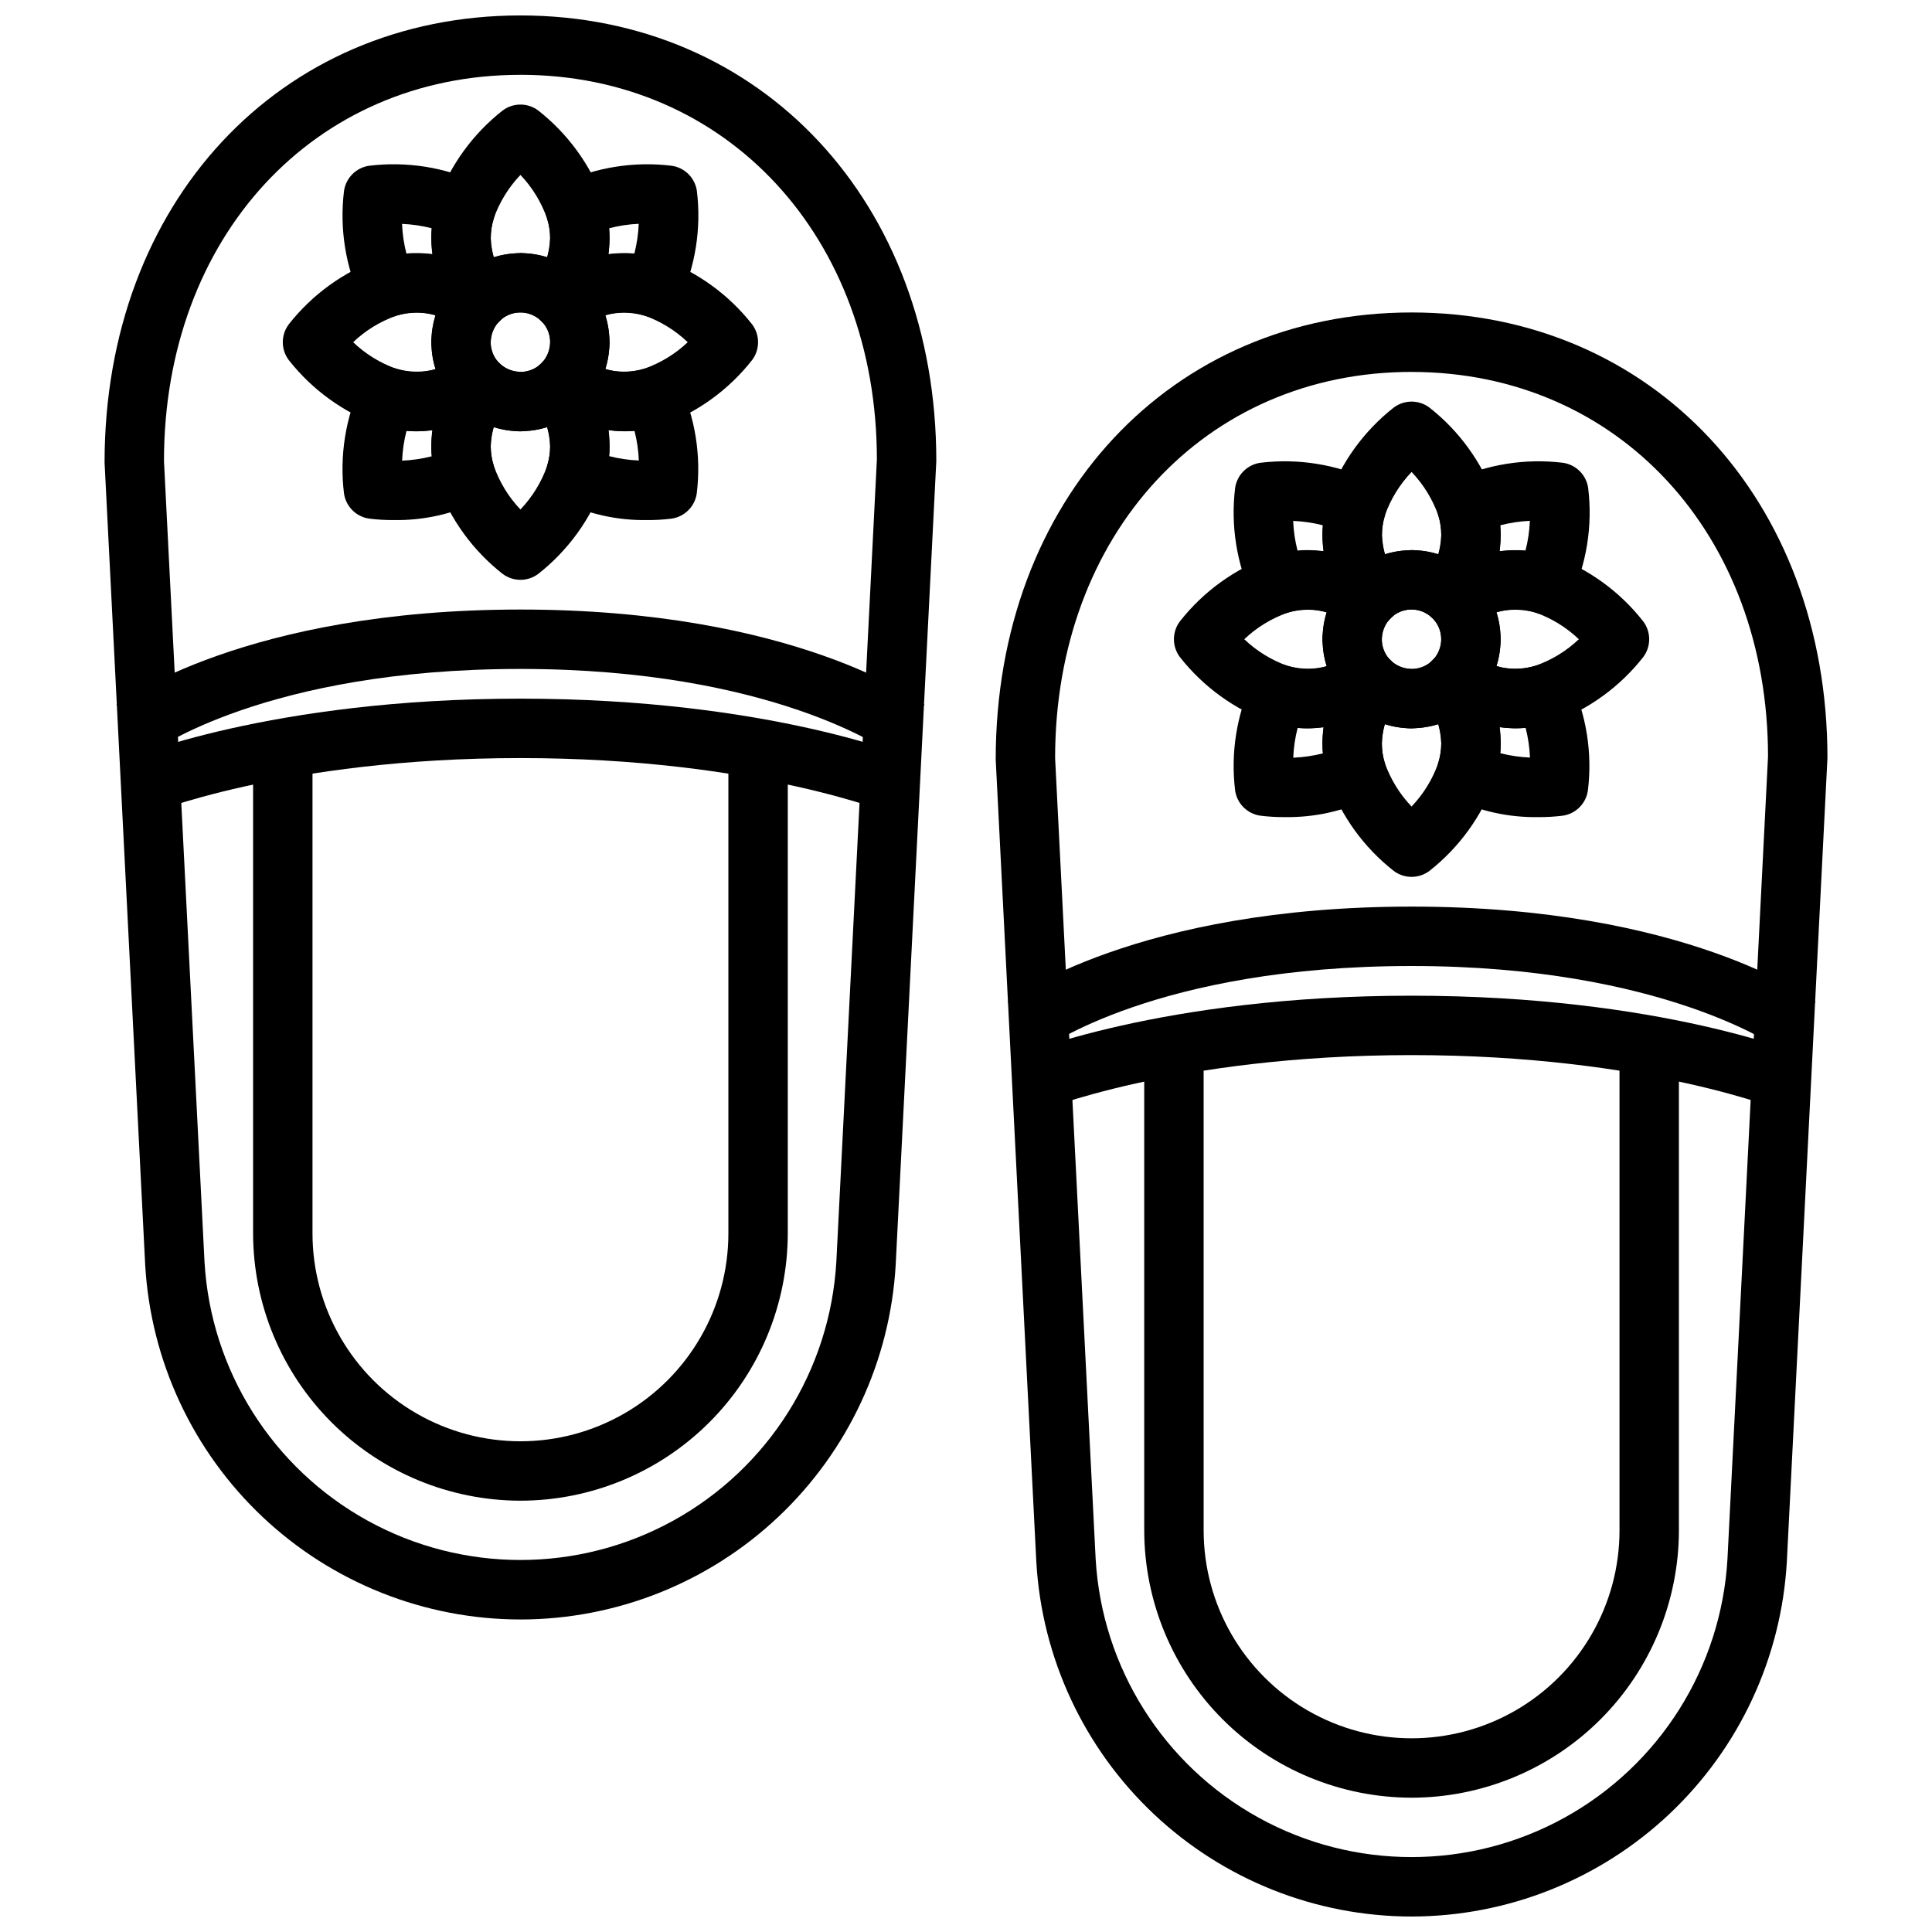
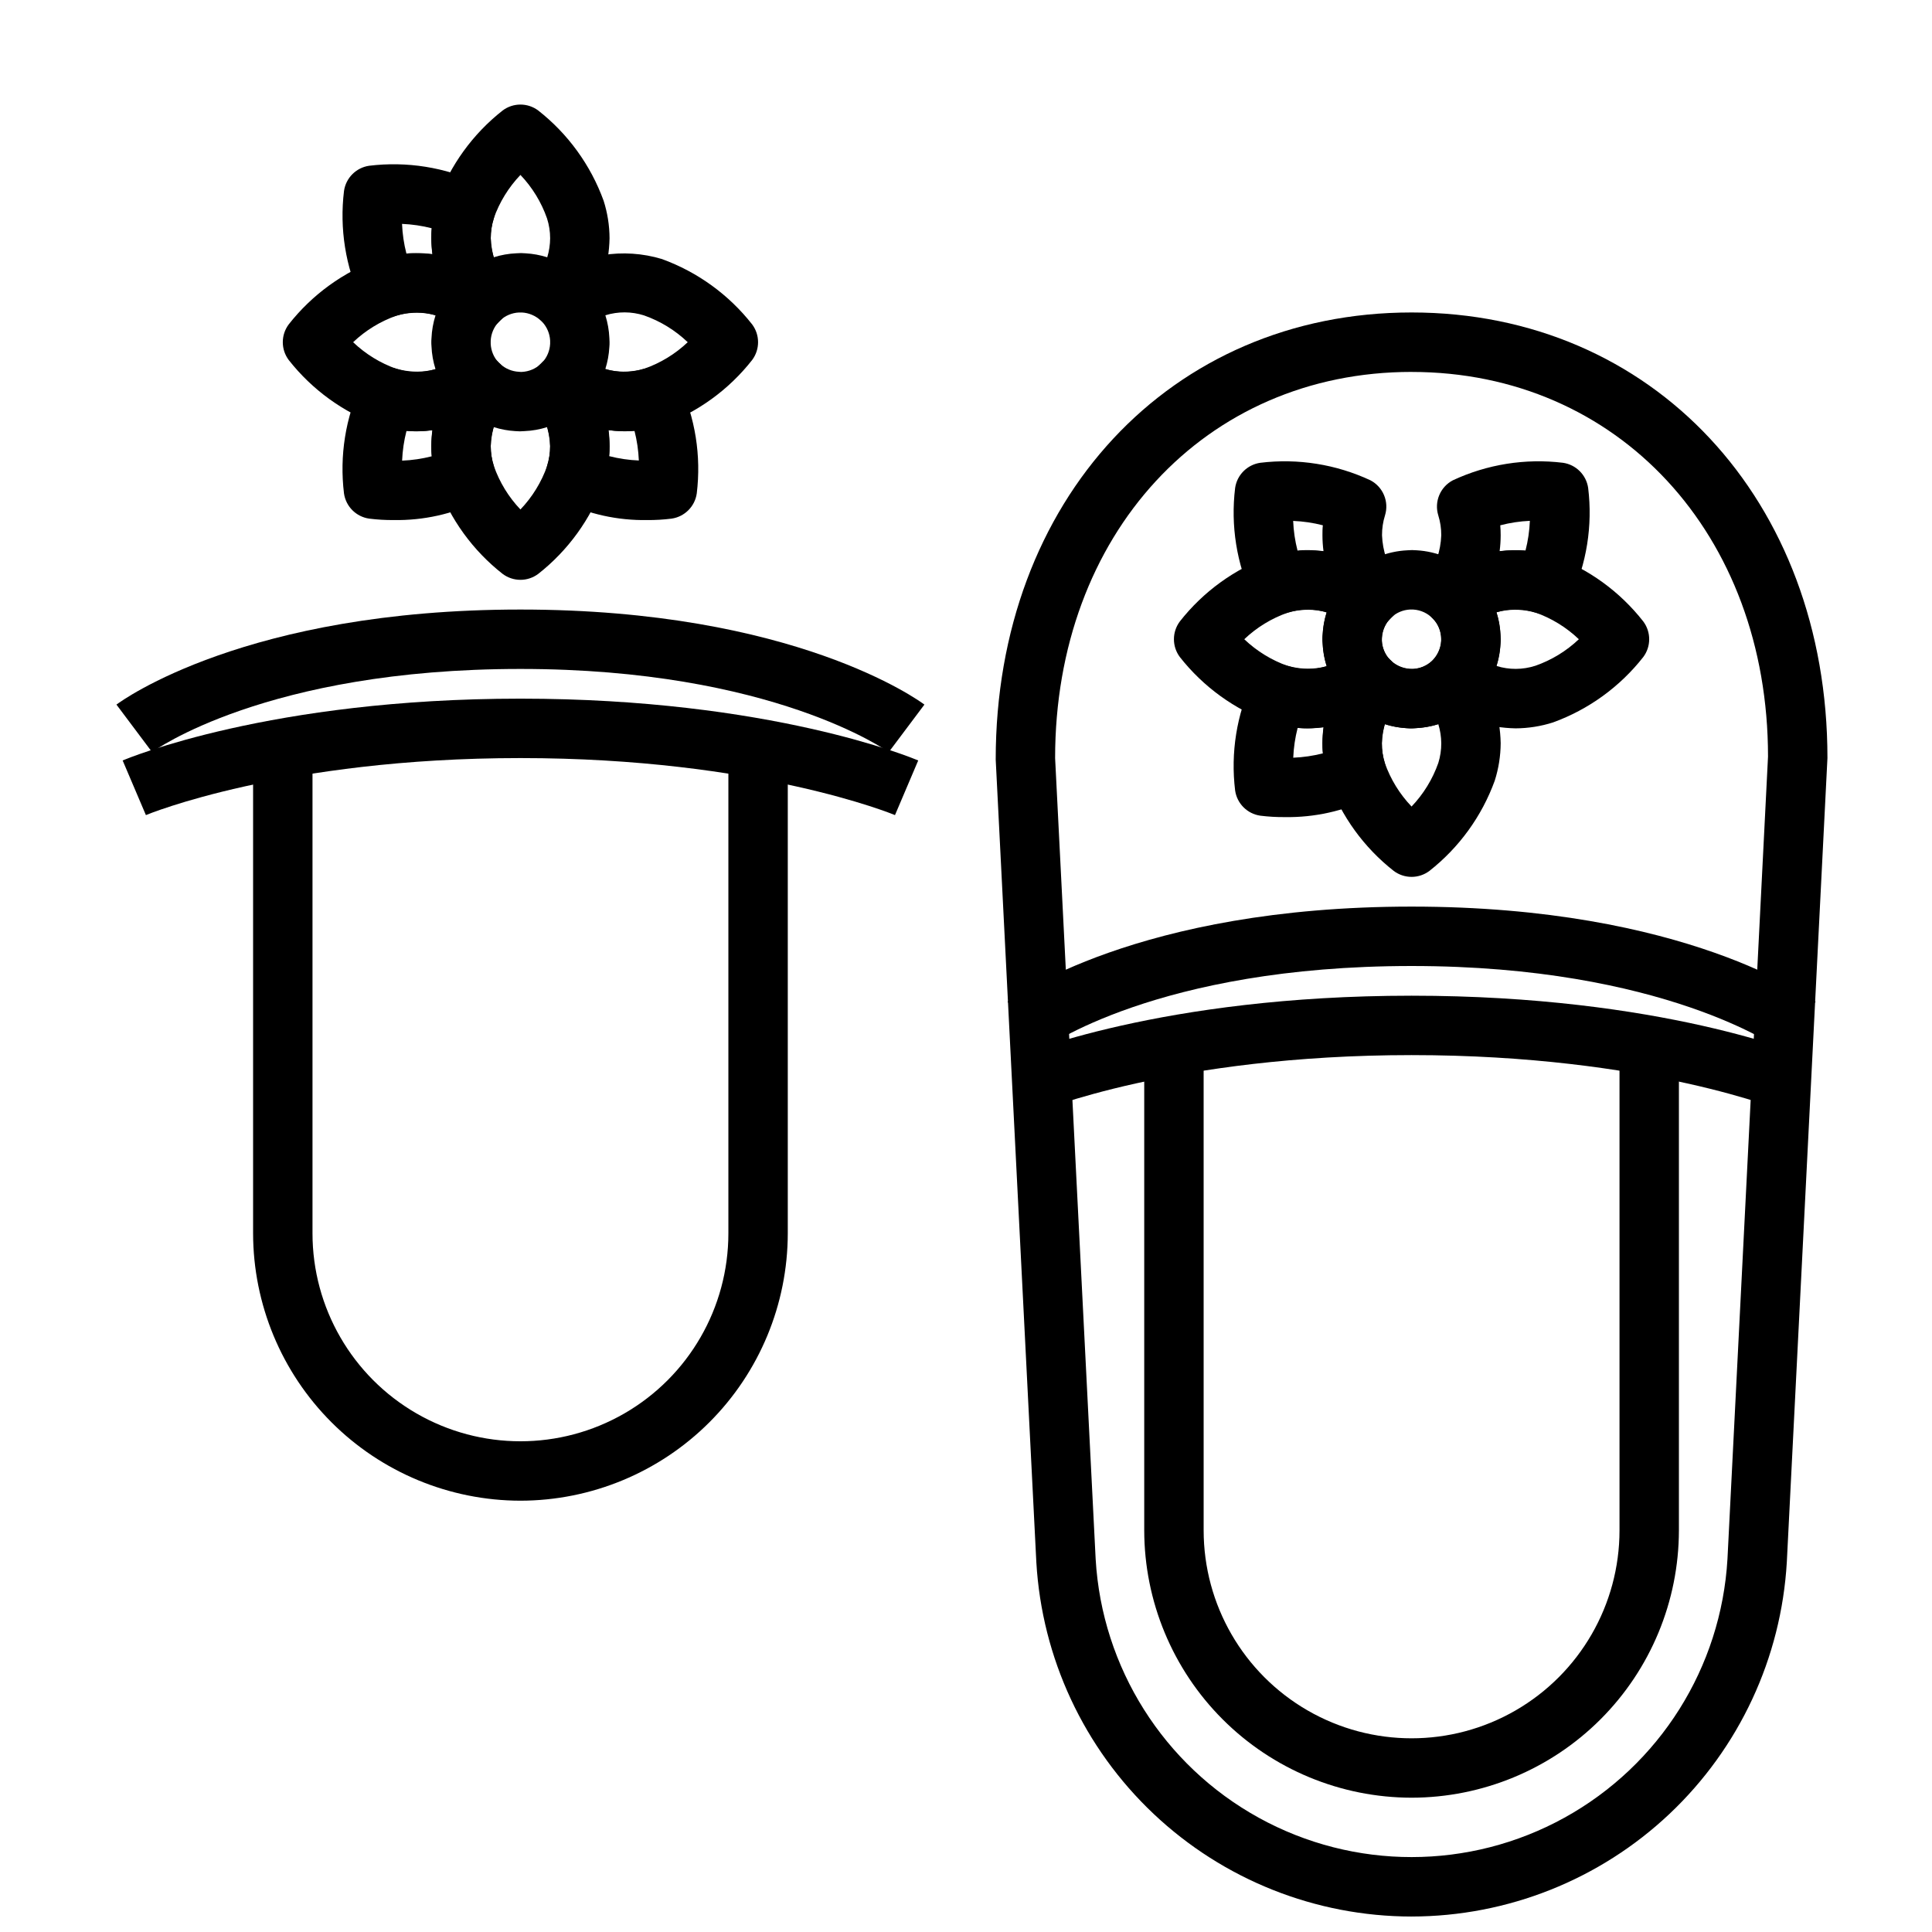
<svg xmlns="http://www.w3.org/2000/svg" width="800px" height="800px" version="1.1" viewBox="144 144 512 512">
  <defs>
    <clipPath id="b">
      <path d="m407 226h222v425.9h-222z" />
    </clipPath>
    <clipPath id="a">
-       <path d="m171 148.09h222v425.91h-222z" />
-     </clipPath>
+       </clipPath>
  </defs>
  <g clip-path="url(#b)">
    <path d="m518.08 651.9c-25.418-0.02-49.867-9.75-68.348-27.195-18.484-17.449-29.605-41.297-31.09-66.668l-10.77-212.75c0-68.809 46.352-118.48 110.21-118.48 63.859 0 110.21 49.664 110.21 118.08l-10.766 213.08c-1.473 25.387-12.586 49.25-31.07 66.711-18.484 17.457-42.945 27.195-68.371 27.219zm0-409.34c-54.734 0-94.465 43.035-94.465 102.34l10.746 212.29c1.684 28.754 18.008 54.629 43.23 68.535s55.816 13.895 81.031-0.031c25.211-13.926 41.516-39.812 43.176-68.566l10.746-212.62c0-58.906-39.73-101.94-94.465-101.94z" />
  </g>
  <path d="m518.08 337.02c-0.426 0-0.898 0-1.355-0.055h0.004c-5.375-0.316-10.48-2.445-14.484-6.039-0.629-0.574-1.109-1.055-1.66-1.66h-0.004c-3.672-4.078-5.816-9.305-6.066-14.785-0.051-0.426-0.051-0.859-0.051-1.078 0-0.426 0-0.898 0.055-1.355h0.004c0.312-5.371 2.441-10.477 6.035-14.484 0.574-0.629 1.055-1.109 1.66-1.66 4.078-3.672 9.305-5.816 14.785-6.07 0.809-0.074 1.625-0.074 2.434 0 5.371 0.316 10.477 2.445 14.484 6.039 0.629 0.574 1.109 1.055 1.66 1.66 3.672 4.078 5.816 9.305 6.07 14.785 0 0.426 0.047 0.859 0.047 1.078s0 0.652-0.047 1.078c-0.25 5.473-2.387 10.688-6.047 14.762-0.574 0.629-1.055 1.109-1.66 1.66-4.078 3.672-9.301 5.816-14.785 6.07-0.426 0.055-0.855 0.055-1.078 0.055zm-7.871-23.617v0.426c0.094 1.828 0.824 3.57 2.062 4.918 1.41 1.469 3.32 2.359 5.352 2.496l0.457 0.031h0.426c1.832-0.094 3.57-0.824 4.922-2.062 1.469-1.41 2.356-3.32 2.492-5.352v-0.535c-0.031-4.144-3.277-7.555-7.414-7.793h-0.852c-1.828 0.094-3.57 0.824-4.918 2.062-1.469 1.41-2.359 3.32-2.496 5.352-0.031 0.172-0.031 0.316-0.031 0.457zm15.742-0.109v0.109h7.871z" />
  <path d="m518.08 376.38c-1.703 0-3.359-0.555-4.723-1.574-7.891-6.195-13.887-14.473-17.316-23.898-1.027-3.219-1.559-6.574-1.578-9.953 0.137-7.195 2.363-14.199 6.402-20.16 1.25-1.934 3.289-3.219 5.57-3.523 2.285-0.305 4.586 0.41 6.301 1.949 1.348 1.238 3.09 1.969 4.918 2.062l0.426-0.008h0.426c1.832-0.094 3.57-0.824 4.922-2.062 1.711-1.539 4.012-2.254 6.297-1.949s4.32 1.59 5.574 3.523c4.039 5.961 6.262 12.969 6.398 20.168-0.02 3.375-0.551 6.723-1.574 9.938-3.43 9.43-9.43 17.715-17.32 23.914-1.359 1.02-3.019 1.574-4.723 1.574zm-7.086-40.469c-0.504 1.633-0.77 3.332-0.785 5.043-0.012 1.785 0.254 3.559 0.785 5.262 1.52 4.301 3.934 8.227 7.086 11.523 3.152-3.301 5.566-7.234 7.086-11.543 0.527-1.695 0.793-3.465 0.785-5.242-0.016-1.711-0.281-3.41-0.785-5.043-1.953 0.617-3.977 0.977-6.023 1.062-0.809 0.07-1.621 0.07-2.43 0-1.945-0.117-3.863-0.473-5.719-1.062z" />
-   <path d="m551.67 360.54c-7.852 0.137-15.625-1.582-22.688-5.019-3.359-1.766-4.984-5.68-3.856-9.305 0.543-1.703 0.824-3.477 0.824-5.262-0.164-4.176-1.531-8.219-3.934-11.641-2.09-3.246-1.52-7.523 1.344-10.109 2.68-2.996 7.066-3.754 10.598-1.832 4.836 3.625 11.098 4.766 16.902 3.078 3.625-1.129 7.539 0.496 9.305 3.856 4.254 9.102 5.863 19.211 4.644 29.184-0.496 3.461-3.215 6.18-6.676 6.676-2.144 0.266-4.305 0.391-6.465 0.375zm-10.086-16.941h0.004c2.574 0.664 5.215 1.051 7.871 1.16-0.109-2.66-0.496-5.297-1.156-7.875-2.285 0.191-4.586 0.137-6.859-0.164 0.176 1.406 0.262 2.82 0.254 4.234 0 0.883 0 1.766-0.109 2.644z" />
-   <path d="m528.67 309.63c-1.934 0-3.801-0.711-5.242-2-1.348-1.25-3.086-1.992-4.922-2.094h-0.852c-1.828 0.094-3.57 0.824-4.918 2.062-1.715 1.539-4.016 2.254-6.301 1.949-2.281-0.305-4.32-1.59-5.57-3.523-4.043-5.961-6.266-12.969-6.402-20.168 0.02-3.375 0.551-6.723 1.578-9.938 3.426-9.43 9.426-17.715 17.316-23.914 2.801-2.098 6.648-2.098 9.445 0 7.891 6.195 13.891 14.473 17.32 23.898 1.027 3.219 1.559 6.574 1.574 9.953-0.137 7.195-2.359 14.199-6.398 20.16-1.25 1.938-3.281 3.231-5.566 3.543-0.352 0.047-0.707 0.07-1.062 0.07zm-9.234-19.781v-0.004c1.953 0.109 3.883 0.465 5.746 1.055 0.5-1.633 0.758-3.332 0.77-5.043 0.012-1.785-0.254-3.559-0.785-5.262-1.516-4.301-3.934-8.227-7.086-11.523-3.152 3.301-5.566 7.234-7.086 11.543-0.527 1.695-0.793 3.465-0.785 5.242 0.016 1.711 0.281 3.41 0.785 5.043 1.953-0.617 3.977-0.977 6.023-1.062 0.805-0.074 1.613-0.07 2.418 0.008z" />
  <path d="m506.43 310.69c-1.512 0-2.988-0.438-4.262-1.254-4.832-3.633-11.098-4.773-16.898-3.078-3.629 1.129-7.539-0.496-9.305-3.856-4.254-9.102-5.863-19.211-4.644-29.184 0.496-3.461 3.215-6.18 6.676-6.676 9.969-1.211 20.078 0.398 29.18 4.644 3.363 1.766 4.984 5.68 3.859 9.305-0.535 1.703-0.797 3.477-0.789 5.262 0.164 4.176 1.531 8.219 3.938 11.641 2.086 3.246 1.52 7.523-1.348 10.109l-0.488 0.488c-1.512 1.672-3.664 2.617-5.918 2.598zm-15.902-20.902c1.406 0.004 2.816 0.094 4.211 0.277-0.184-1.398-0.273-2.805-0.277-4.211 0-0.883 0-1.762 0.109-2.644h0.004c-2.578-0.664-5.215-1.051-7.875-1.16 0.109 2.66 0.496 5.297 1.16 7.875 0.902-0.137 1.785-0.137 2.668-0.137z" />
  <path d="m545.63 337.02c-7.199-0.137-14.203-2.359-20.164-6.402-1.934-1.25-3.219-3.289-3.523-5.57-0.301-2.285 0.41-4.586 1.949-6.301 1.238-1.352 1.965-3.09 2.055-4.918v-0.426-0.426c-0.094-1.828-0.82-3.57-2.062-4.918-1.539-1.715-2.25-4.016-1.949-6.301 0.305-2.281 1.59-4.32 3.523-5.57 8.762-6.144 19.848-7.934 30.098-4.867 9.438 3.441 17.727 9.453 23.922 17.359 2.098 2.797 2.098 6.648 0 9.445-6.195 7.891-14.473 13.891-23.898 17.32-3.219 1.027-6.574 1.559-9.949 1.574zm-5.047-16.531c3.356 1.047 6.957 1.027 10.305-0.055 4.297-1.5 8.223-3.898 11.523-7.031-3.301-3.152-7.234-5.566-11.539-7.086-3.344-1.078-6.938-1.094-10.289-0.047 0.617 1.953 0.973 3.977 1.062 6.023 0 0.426 0.047 0.859 0.047 1.078 0 0.426 0 0.898-0.055 1.355-0.109 1.957-0.465 3.891-1.055 5.762z" />
  <path d="m529.73 310.69c-2.231 0-4.356-0.945-5.852-2.598-2.996-2.68-3.754-7.066-1.832-10.598 2.391-3.426 3.746-7.465 3.902-11.641 0.012-1.785-0.254-3.559-0.785-5.262-1.125-3.625 0.496-7.539 3.856-9.305 9.102-4.246 19.211-5.856 29.184-4.644 3.461 0.496 6.18 3.215 6.676 6.676 1.219 9.973-0.391 20.082-4.644 29.184-1.766 3.359-5.68 4.984-9.305 3.856-5.805-1.699-12.07-0.559-16.902 3.078-1.281 0.824-2.773 1.262-4.297 1.254zm11.855-27.48c0.078 0.883 0.109 1.762 0.109 2.644-0.004 1.406-0.094 2.812-0.277 4.211 2.273-0.301 4.574-0.355 6.859-0.168 0.66-2.574 1.047-5.211 1.156-7.871-2.652 0.117-5.281 0.516-7.848 1.184z" />
  <path d="m490.53 337.02c-3.371-0.02-6.723-0.551-9.934-1.574-9.434-3.43-17.715-9.43-23.918-17.32-2.098-2.797-2.098-6.648 0-9.445 6.195-7.891 14.473-13.891 23.902-17.32 10.25-3.09 21.352-1.301 30.109 4.859 1.934 1.25 3.223 3.289 3.523 5.57 0.305 2.285-0.41 4.586-1.949 6.301-1.238 1.348-1.969 3.09-2.062 4.918v0.426 0.426c0.094 1.828 0.824 3.57 2.062 4.918 1.539 1.715 2.254 4.016 1.949 6.301-0.301 2.281-1.59 4.32-3.523 5.57-5.961 4.031-12.965 6.242-20.16 6.371zm-16.781-23.617h-0.004c3.305 3.152 7.238 5.566 11.543 7.086 3.34 1.086 6.938 1.102 10.289 0.047-0.621-1.953-0.98-3.977-1.062-6.023-0.051-0.457-0.051-0.891-0.051-1.109s0-0.652 0.047-1.078h0.004c0.082-2.047 0.441-4.07 1.062-6.023-3.359-1.055-6.961-1.035-10.305 0.055-4.301 1.508-8.227 3.906-11.527 7.047z" />
  <path d="m484.49 360.54c-2.172 0.02-4.34-0.109-6.492-0.375-3.461-0.496-6.18-3.215-6.676-6.676-1.219-9.973 0.391-20.082 4.644-29.184 1.766-3.359 5.676-4.984 9.305-3.856 5.805 1.688 12.062 0.547 16.898-3.078 3.246-2.09 7.523-1.52 10.109 1.344 2.996 2.68 3.754 7.066 1.836 10.598-2.394 3.426-3.75 7.465-3.906 11.641-0.012 1.785 0.254 3.559 0.785 5.262 1.129 3.625-0.492 7.539-3.856 9.305-7.051 3.43-14.809 5.148-22.648 5.019zm3.394-23.617v0.004c-0.664 2.574-1.051 5.211-1.16 7.871 2.66-0.109 5.297-0.496 7.875-1.156-0.137-0.922-0.137-1.805-0.137-2.688 0.004-1.406 0.094-2.812 0.277-4.211-2.273 0.301-4.57 0.355-6.856 0.168z" />
  <path d="m615.69 422.04c-0.266-0.195-30.777-22.039-97.613-22.039-67.441 0-97.32 21.82-97.613 22.043l-9.445-12.594c1.371-1.031 34.426-25.191 107.06-25.191 72.637 0 105.69 24.16 107.06 25.191z" />
-   <path d="m617.34 438.73c-0.352-0.16-36.523-15.117-99.258-15.117-62.73 0-98.902 14.957-99.258 15.113l-6.164-14.484c1.566-0.668 39.18-16.371 105.42-16.371s103.86 15.703 105.42 16.375z" />
+   <path d="m617.34 438.73c-0.352-0.16-36.523-15.117-99.258-15.117-62.73 0-98.902 14.957-99.258 15.113l-6.164-14.484c1.566-0.668 39.18-16.371 105.42-16.371s103.86 15.703 105.42 16.375" />
  <path d="m518.08 620.41c-18.781-0.023-36.789-7.492-50.07-20.773-13.281-13.285-20.754-31.289-20.777-50.074v-125.95h15.742l0.004 125.95c0 19.688 10.5 37.879 27.551 47.723 17.047 9.844 38.055 9.844 55.105 0 17.047-9.844 27.551-28.035 27.551-47.723v-125.95h15.742v125.95c-0.023 18.785-7.492 36.789-20.773 50.074-13.281 13.281-31.289 20.75-50.074 20.773z" />
  <g clip-path="url(#a)">
    <path d="m281.92 573.18c-25.418-0.02-49.867-9.75-68.352-27.195-18.48-17.449-29.602-41.297-31.086-66.672l-10.77-212.75c0-68.809 46.348-118.47 110.21-118.47s110.21 49.664 110.21 118.08l-10.766 213.08c-1.473 25.383-12.59 49.246-31.074 66.707-18.484 17.461-42.941 27.199-68.367 27.223zm0-409.35c-54.734 0-94.465 43.039-94.465 102.34l10.746 212.29c1.684 28.75 18.008 54.629 43.23 68.535 25.223 13.902 55.816 13.891 81.031-0.031 25.211-13.926 41.512-39.816 43.176-68.57l10.746-212.62c0-58.906-39.73-101.95-94.465-101.95z" />
  </g>
-   <path d="m281.92 258.3c-0.426 0-0.898 0-1.355-0.055-5.371-0.316-10.477-2.445-14.484-6.035-0.629-0.574-1.109-1.055-1.66-1.66v-0.004c-3.672-4.074-5.816-9.301-6.07-14.781-0.047-0.426-0.047-0.859-0.047-1.078 0-0.426 0-0.898 0.055-1.355 0.316-5.371 2.445-10.48 6.039-14.484 0.574-0.629 1.055-1.109 1.66-1.66 4.078-3.672 9.305-5.816 14.785-6.07 0.809-0.078 1.625-0.078 2.434 0 5.371 0.316 10.477 2.445 14.484 6.039 0.629 0.574 1.109 1.055 1.66 1.66 3.672 4.078 5.816 9.301 6.07 14.785 0 0.426 0.047 0.859 0.047 1.078s0 0.652-0.047 1.078c-0.25 5.469-2.387 10.684-6.047 14.758-0.574 0.629-1.055 1.109-1.66 1.66-4.078 3.676-9.305 5.82-14.785 6.07-0.426 0.055-0.859 0.055-1.078 0.055zm-7.871-23.617v0.426c0.094 1.832 0.824 3.57 2.062 4.922 1.41 1.469 3.32 2.359 5.352 2.496l0.457 0.031h0.426c1.828-0.094 3.57-0.824 4.918-2.062 1.469-1.414 2.359-3.32 2.496-5.352 0-0.18 0-0.363 0.039-0.535v-0.004c-0.035-4.156-3.301-7.57-7.453-7.793h-0.852c-1.828 0.094-3.57 0.824-4.918 2.062-1.469 1.414-2.359 3.32-2.496 5.356-0.031 0.172-0.031 0.312-0.031 0.457zm15.742-0.109v0.113h7.871z" />
  <path d="m281.92 297.66c-1.703 0-3.359-0.555-4.723-1.578-7.891-6.191-13.891-14.473-17.32-23.898-1.027-3.215-1.559-6.57-1.574-9.949 0.137-7.199 2.359-14.203 6.402-20.16 1.246-1.941 3.277-3.234 5.562-3.547 2.285-0.309 4.59 0.395 6.309 1.934 1.348 1.238 3.09 1.969 4.918 2.062l0.426 0.031h0.426c1.828-0.094 3.57-0.824 4.918-2.062 1.719-1.539 4.023-2.242 6.309-1.934 2.285 0.312 4.316 1.605 5.562 3.547 4.035 5.949 6.258 12.941 6.402 20.129-0.02 3.371-0.551 6.723-1.574 9.934-3.43 9.434-9.43 17.715-17.32 23.914-1.363 1.023-3.019 1.578-4.723 1.578zm-7.086-40.469v-0.004c-0.504 1.637-0.77 3.336-0.785 5.047 0.004 1.785 0.281 3.559 0.824 5.258 1.508 4.297 3.906 8.227 7.047 11.523 3.152-3.301 5.566-7.234 7.086-11.539 0.527-1.695 0.793-3.465 0.785-5.242-0.016-1.711-0.281-3.41-0.785-5.047-1.953 0.621-3.977 0.977-6.023 1.062-0.809 0.078-1.625 0.078-2.434 0-1.941-0.113-3.859-0.473-5.715-1.062z" />
  <path d="m315.51 281.82c-7.852 0.137-15.625-1.586-22.688-5.023-3.359-1.766-4.984-5.68-3.856-9.305 0.543-1.699 0.824-3.473 0.824-5.258-0.164-4.18-1.531-8.223-3.934-11.645-2.09-3.242-1.52-7.523 1.344-10.105 2.68-2.996 7.066-3.758 10.598-1.836 4.836 3.633 11.098 4.769 16.898 3.078 3.629-1.125 7.543 0.496 9.309 3.859 4.25 9.098 5.859 19.211 4.644 29.18-0.496 3.461-3.219 6.18-6.676 6.676-2.144 0.27-4.305 0.395-6.465 0.379zm-10.086-16.941h0.004c2.574 0.66 5.215 1.051 7.871 1.156-0.109-2.656-0.496-5.293-1.156-7.871-2.285 0.191-4.586 0.137-6.859-0.164 0.176 1.402 0.262 2.82 0.254 4.234 0 0.883 0 1.762-0.109 2.644z" />
  <path d="m292.51 230.91c-1.938 0-3.801-0.711-5.246-2-1.344-1.25-3.086-1.988-4.918-2.094h-0.852c-1.828 0.094-3.57 0.824-4.918 2.062-1.719 1.539-4.023 2.246-6.309 1.934-2.285-0.309-4.316-1.605-5.562-3.547-4.035-5.949-6.258-12.941-6.402-20.129 0.02-3.371 0.551-6.723 1.574-9.934 3.43-9.43 9.43-17.715 17.32-23.914 2.797-2.102 6.648-2.102 9.445 0 7.891 6.195 13.891 14.473 17.32 23.898 1.027 3.219 1.559 6.574 1.574 9.949-0.137 7.199-2.359 14.203-6.402 20.16-1.246 1.941-3.281 3.234-5.562 3.543-0.355 0.047-0.707 0.07-1.062 0.07zm-9.234-19.781c1.949 0.109 3.883 0.465 5.746 1.055 0.5-1.637 0.758-3.336 0.77-5.047 0-1.785-0.281-3.559-0.824-5.258-1.504-4.297-3.906-8.227-7.047-11.523-3.152 3.301-5.566 7.234-7.086 11.539-0.527 1.699-0.793 3.465-0.785 5.242 0.016 1.711 0.281 3.41 0.785 5.047 1.953-0.621 3.977-0.977 6.023-1.062 0.805-0.074 1.613-0.07 2.418 0.008z" />
  <path d="m270.27 231.97c-1.508 0-2.988-0.434-4.258-1.25-4.832-3.629-11.098-4.769-16.898-3.078-3.629 1.125-7.543-0.496-9.305-3.856-4.254-9.102-5.863-19.215-4.644-29.184 0.496-3.461 3.215-6.18 6.672-6.676 9.973-1.215 20.082 0.395 29.184 4.644 3.359 1.766 4.984 5.68 3.856 9.305-0.543 1.699-0.82 3.473-0.824 5.258 0.164 4.18 1.531 8.223 3.934 11.645 2.09 3.242 1.52 7.523-1.344 10.105l-0.488 0.488c-1.5 1.664-3.641 2.609-5.883 2.598zm-15.898-20.898c1.406 0 2.812 0.094 4.211 0.273-0.184-1.395-0.273-2.801-0.277-4.211 0-0.883 0-1.762 0.109-2.644h0.004c-2.578-0.66-5.215-1.047-7.875-1.156 0.109 2.656 0.496 5.297 1.16 7.871 0.902-0.133 1.785-0.133 2.668-0.133z" />
  <path d="m309.47 258.3c-7.195-0.137-14.199-2.359-20.16-6.398-1.934-1.254-3.219-3.289-3.523-5.574-0.301-2.281 0.41-4.586 1.949-6.297 1.238-1.352 1.965-3.09 2.055-4.922v-0.426-0.426 0.004c-0.094-1.832-0.82-3.57-2.062-4.922-1.539-1.711-2.25-4.016-1.949-6.297 0.305-2.285 1.59-4.32 3.523-5.574 8.766-6.133 19.859-7.91 30.105-4.824 9.43 3.43 17.715 9.426 23.914 17.316 2.098 2.801 2.098 6.648 0 9.449-6.195 7.891-14.473 13.887-23.898 17.316-3.219 1.027-6.574 1.559-9.953 1.574zm-5.047-16.531h0.004c3.356 1.051 6.957 1.031 10.305-0.055 4.293-1.5 8.223-3.894 11.523-7.027-3.301-3.152-7.234-5.57-11.539-7.086-3.344-1.074-6.938-1.09-10.289-0.047 0.613 1.953 0.973 3.977 1.062 6.019 0 0.426 0.047 0.859 0.047 1.078 0 0.426 0 0.898-0.055 1.355-0.109 1.957-0.465 3.894-1.055 5.762z" />
-   <path d="m293.57 231.97c-2.231 0.004-4.356-0.941-5.852-2.598-3.004-2.668-3.777-7.059-1.863-10.594 2.402-3.422 3.769-7.465 3.934-11.645 0-1.785-0.281-3.559-0.824-5.258-1.129-3.625 0.496-7.539 3.856-9.305 9.102-4.25 19.211-5.856 29.184-4.644 3.461 0.496 6.18 3.215 6.676 6.676 1.215 9.969-0.395 20.082-4.644 29.184-1.766 3.359-5.68 4.981-9.305 3.856-5.805-1.691-12.066-0.551-16.902 3.078-1.27 0.816-2.75 1.25-4.258 1.25zm11.855-27.48c0.078 0.883 0.109 1.762 0.109 2.644-0.004 1.41-0.094 2.816-0.277 4.211 2.273-0.297 4.574-0.352 6.859-0.164 0.66-2.574 1.047-5.215 1.156-7.871-2.652 0.117-5.281 0.512-7.848 1.18z" />
  <path d="m254.37 258.3c-3.375-0.016-6.723-0.547-9.938-1.574-9.43-3.43-17.715-9.426-23.914-17.316-2.098-2.801-2.098-6.648 0-9.449 6.195-7.887 14.473-13.887 23.898-17.316 10.254-3.086 21.352-1.297 30.113 4.856 1.934 1.254 3.219 3.289 3.523 5.574 0.305 2.285-0.41 4.586-1.949 6.297-1.238 1.352-1.969 3.09-2.062 4.922v0.426 0.426c0.094 1.828 0.824 3.566 2.062 4.918 1.539 1.715 2.254 4.016 1.949 6.297-0.305 2.285-1.59 4.32-3.523 5.574-5.965 4.027-12.965 6.242-20.16 6.367zm-16.781-23.617-0.004 0.004c3.301 3.152 7.234 5.566 11.543 7.082 3.34 1.086 6.938 1.105 10.285 0.047-0.617-1.949-0.977-3.977-1.062-6.019-0.047-0.457-0.047-0.891-0.047-1.109s0-0.652 0.047-1.078c0.086-2.047 0.445-4.074 1.062-6.023-3.356-1.062-6.957-1.043-10.301 0.055-4.301 1.504-8.227 3.906-11.527 7.047z" />
  <path d="m248.33 281.82c-2.172 0.016-4.34-0.109-6.496-0.379-3.457-0.496-6.176-3.215-6.672-6.676-1.219-9.969 0.391-20.082 4.644-29.18 1.762-3.363 5.676-4.984 9.305-3.859 5.801 1.691 12.066 0.555 16.898-3.078 3.246-2.086 7.523-1.52 10.109 1.348 2.996 2.68 3.754 7.066 1.832 10.594-2.391 3.426-3.746 7.469-3.902 11.645 0.004 1.785 0.281 3.559 0.824 5.258 1.129 3.625-0.496 7.539-3.856 9.305-7.062 3.438-14.836 5.16-22.688 5.023zm3.394-23.617c-0.664 2.578-1.051 5.215-1.16 7.871 2.66-0.105 5.297-0.496 7.875-1.156-0.137-0.922-0.137-1.801-0.137-2.684 0.004-1.41 0.094-2.816 0.277-4.211-2.273 0.301-4.574 0.359-6.856 0.164z" />
  <path d="m379.53 343.32c-0.27-0.195-30.781-22.043-97.613-22.043-67.438 0-97.32 21.82-97.613 22.043l-9.445-12.594c1.367-1.031 34.422-25.191 107.06-25.191s105.69 24.16 107.06 25.191z" />
  <path d="m381.18 360.01c-0.355-0.156-36.527-15.113-99.258-15.113s-98.902 14.957-99.258 15.113l-6.164-14.484c1.566-0.629 39.18-16.375 105.42-16.375 66.242 0 103.86 15.742 105.42 16.375z" />
  <path d="m281.92 541.7c-18.781-0.023-36.789-7.496-50.07-20.777s-20.754-31.289-20.777-50.07v-125.95h15.742v125.95c0 19.688 10.504 37.879 27.555 47.719 17.047 9.844 38.055 9.844 55.102 0 17.051-9.84 27.555-28.031 27.555-47.719v-125.95h15.742v125.95c-0.023 18.781-7.492 36.789-20.777 50.07-13.281 13.281-31.285 20.754-50.07 20.777z" />
</svg>